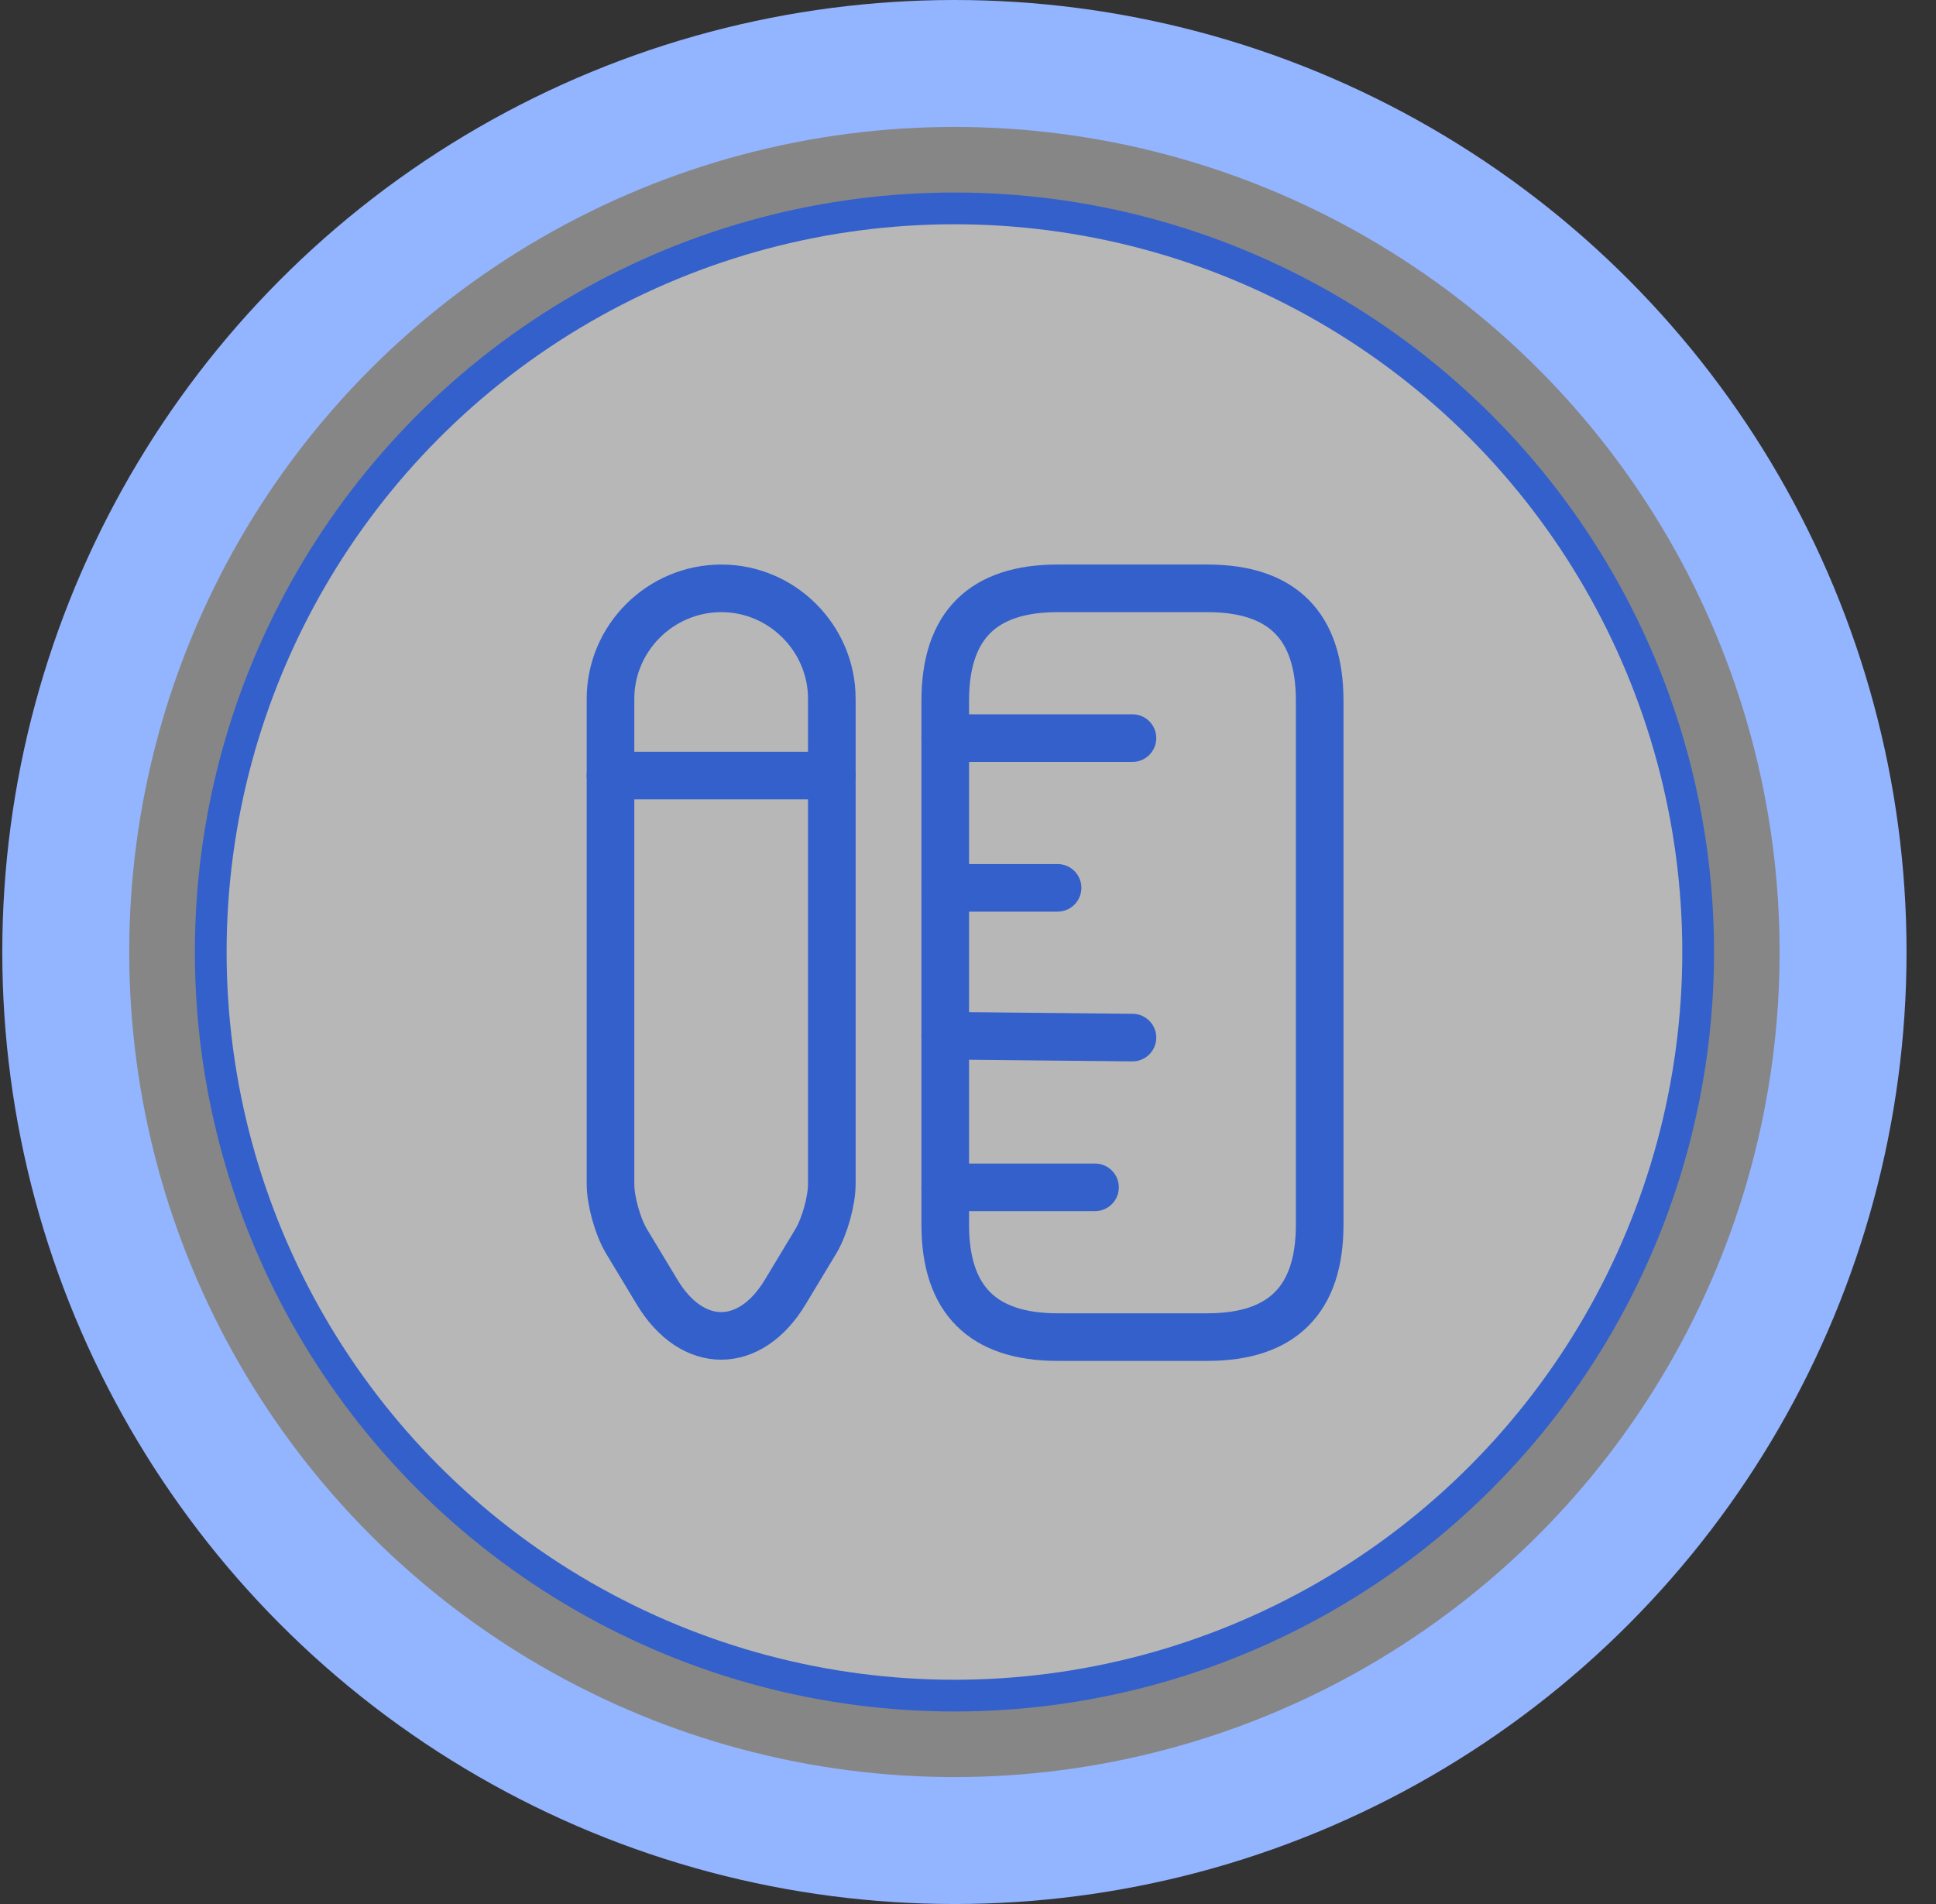
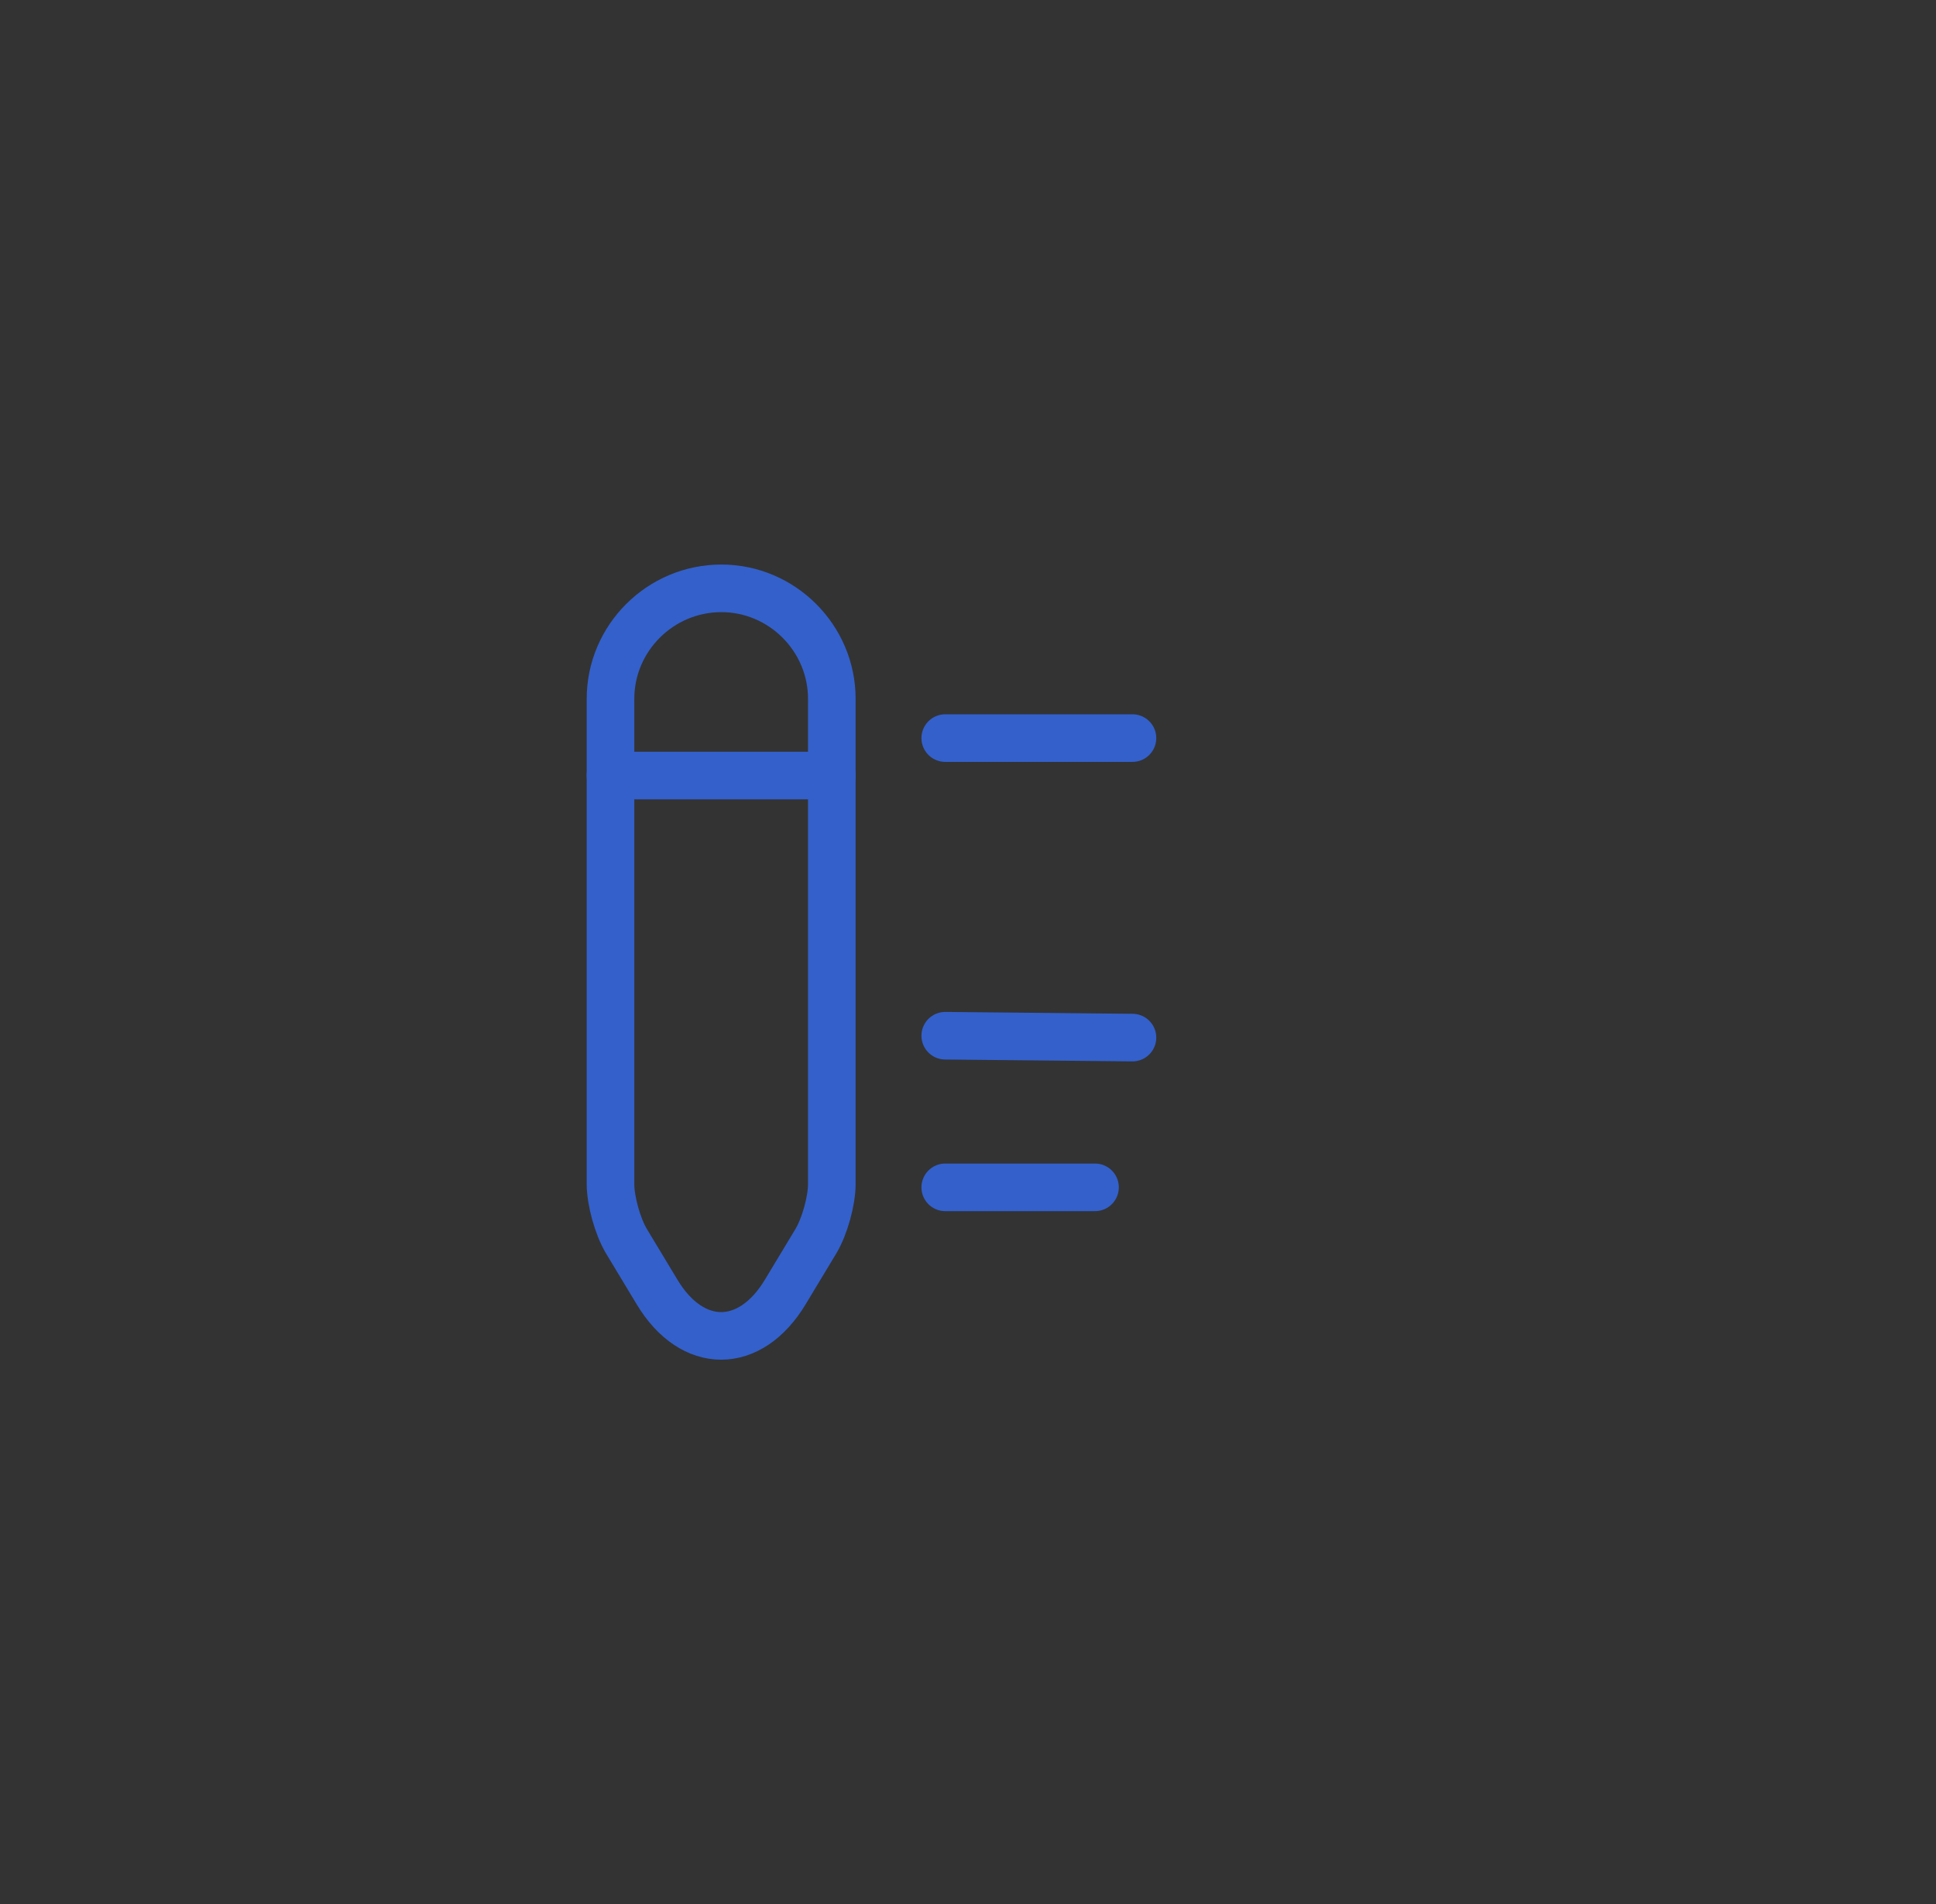
<svg xmlns="http://www.w3.org/2000/svg" width="61" height="60" viewBox="0 0 61 60" fill="none">
  <rect x="0" y="0" width="61" height="60" fill="#333333" stroke="none" />
-   <circle cx="30.072" cy="30" r="28" fill="white" fill-opacity="0.41" stroke="#93B4FF" stroke-width="4" />
-   <circle cx="30.073" cy="30" r="23.433" fill="white" fill-opacity="0.41" stroke="#3360CB" />
-   <path d="M41.581 38.596V22.079C41.581 19.719 40.401 18.54 38.042 18.54H33.322C30.963 18.54 29.783 19.719 29.783 22.079V38.596C29.783 40.955 30.963 42.135 33.322 42.135H38.042C40.401 42.135 41.581 40.955 41.581 38.596Z" stroke="#3360CB" stroke-width="1.5" stroke-linecap="round" />
  <path d="M29.783 23.259H35.682" stroke="#3360CB" stroke-width="1.5" stroke-linecap="round" />
  <path d="M29.783 37.416H34.502" stroke="#3360CB" stroke-width="1.5" stroke-linecap="round" />
  <path d="M29.783 32.638L35.682 32.697" stroke="#3360CB" stroke-width="1.5" stroke-linecap="round" />
-   <path d="M29.783 27.978H33.322" stroke="#3360CB" stroke-width="1.5" stroke-linecap="round" />
  <path d="M22.729 18.54C20.805 18.54 19.236 20.109 19.236 22.02V37.31C19.236 37.841 19.46 38.643 19.732 39.103L20.699 40.708C21.808 42.56 23.637 42.56 24.746 40.708L25.713 39.103C25.985 38.643 26.209 37.841 26.209 37.31V22.02C26.209 20.109 24.64 18.54 22.729 18.54Z" stroke="#3360CB" stroke-width="1.5" stroke-linecap="round" />
  <path d="M26.209 24.439H19.236" stroke="#3360CB" stroke-width="1.5" stroke-linecap="round" />
</svg>